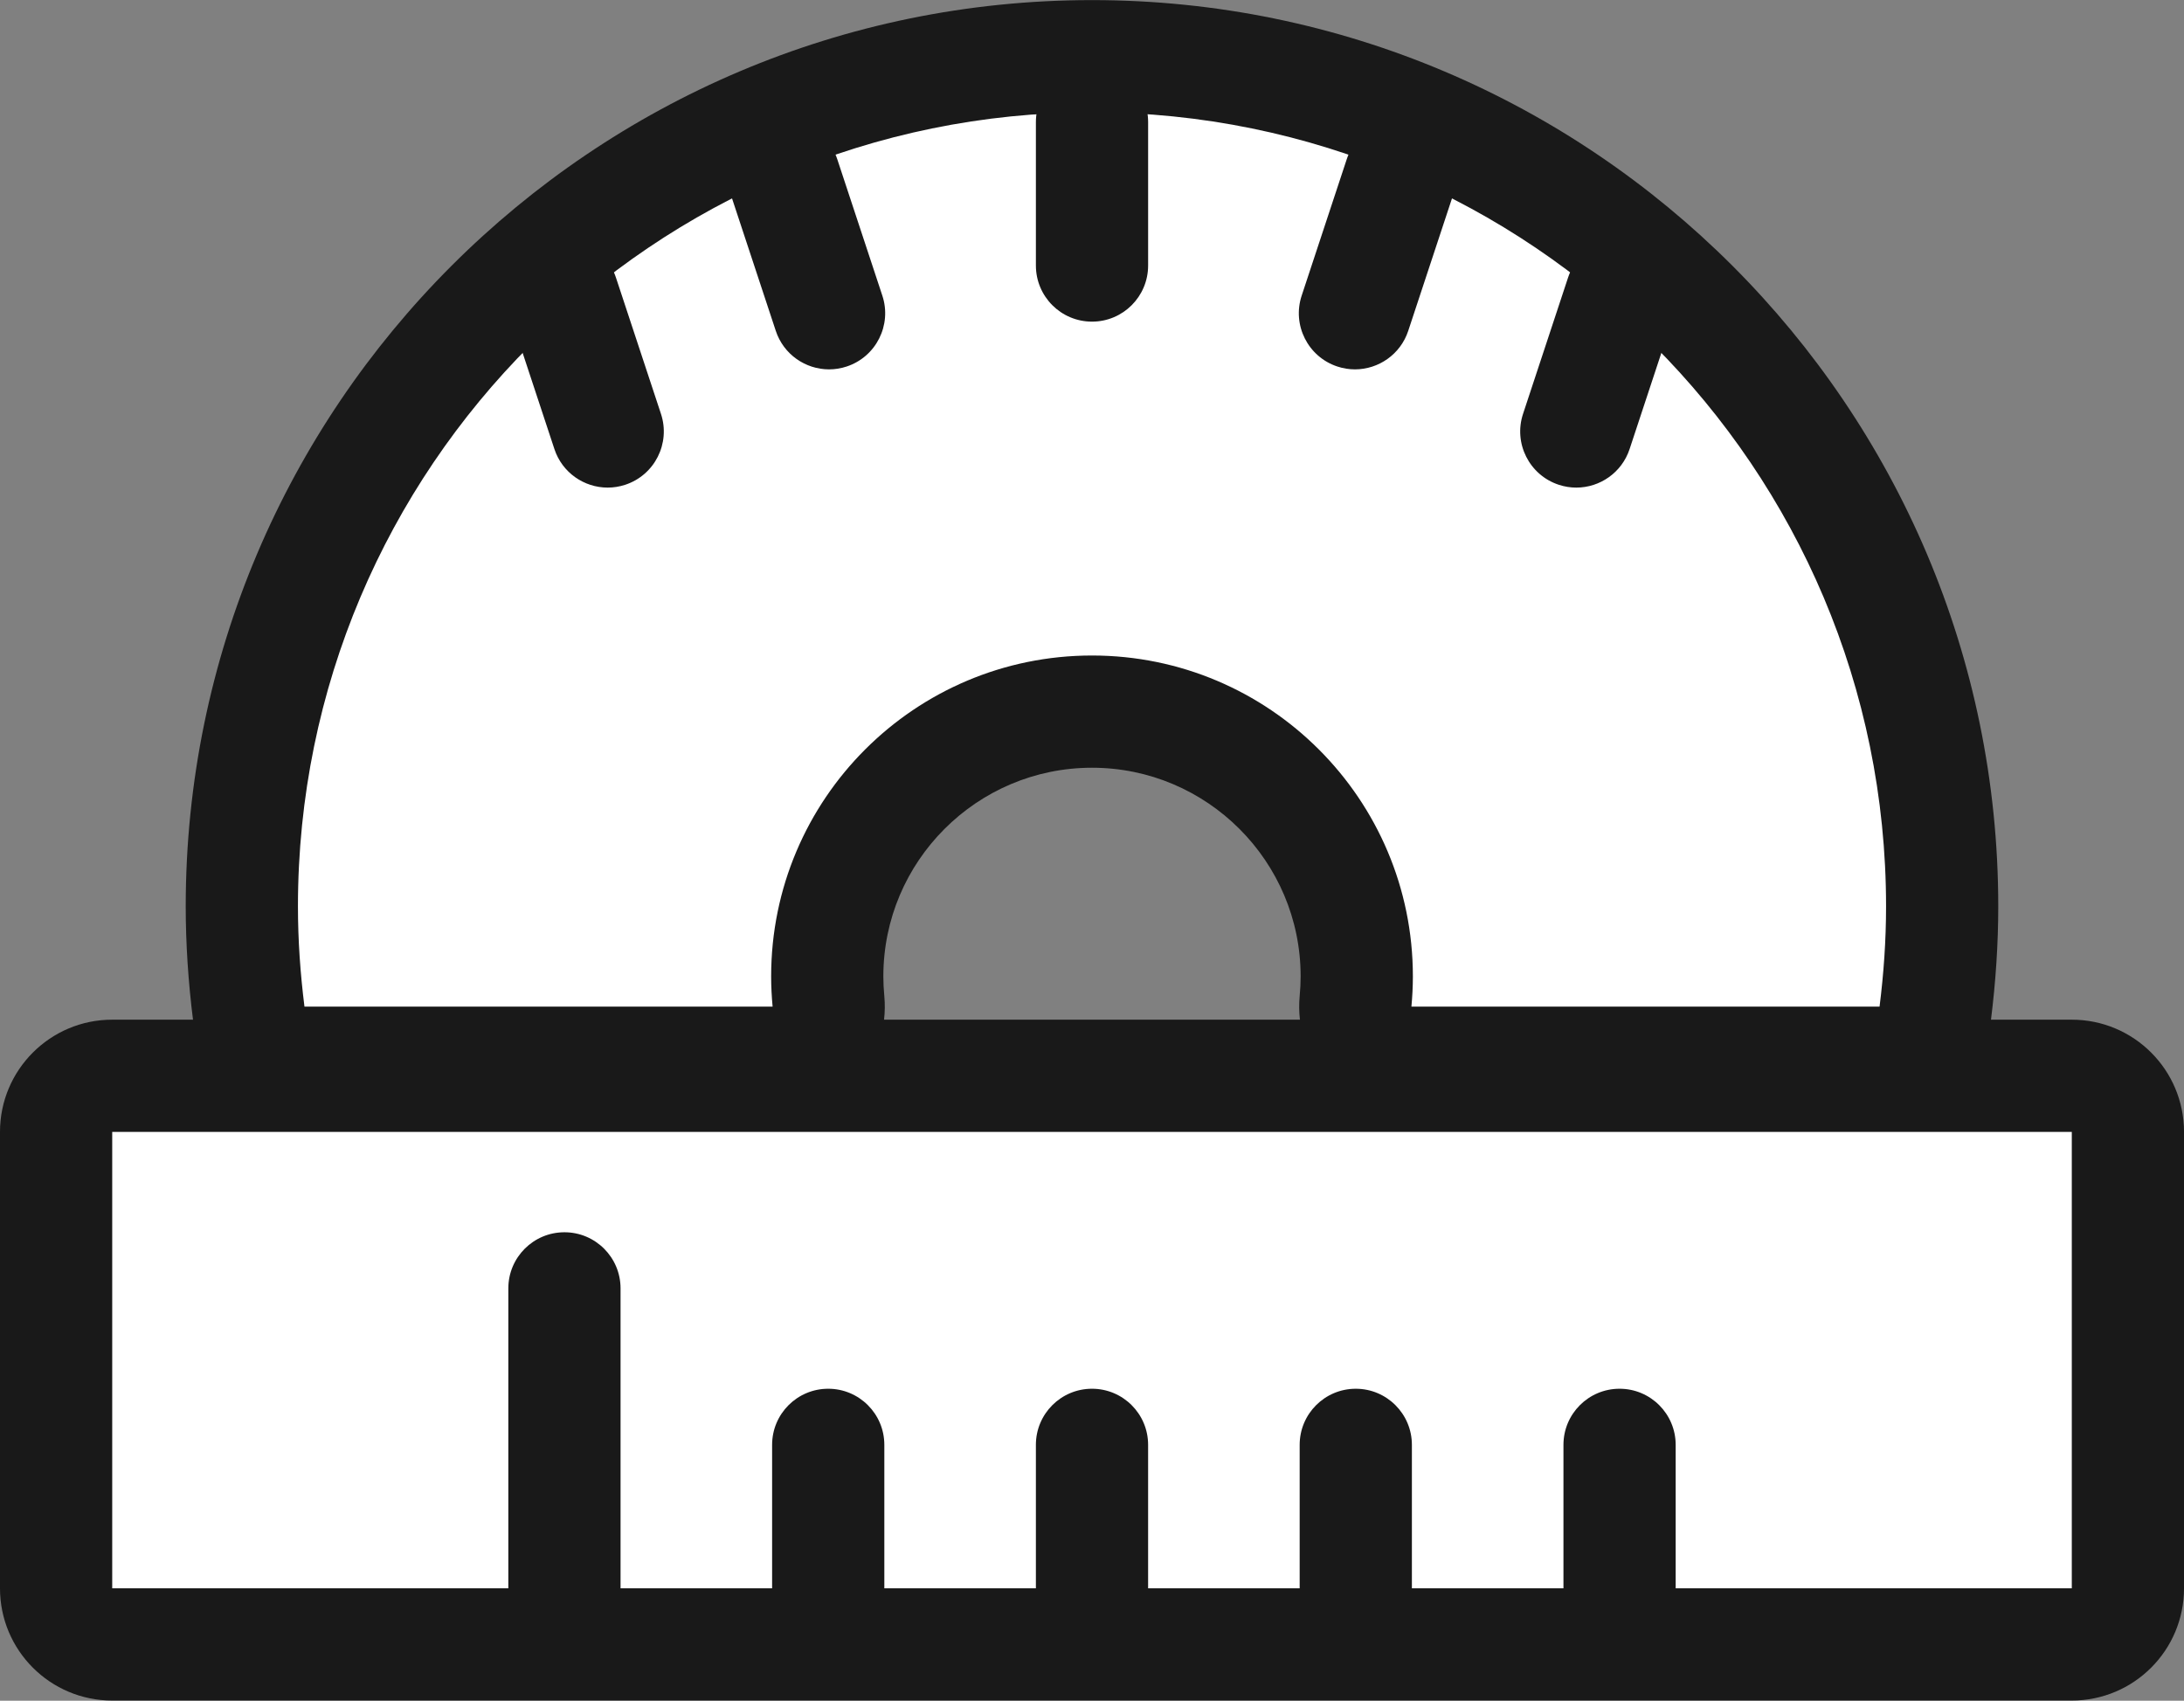
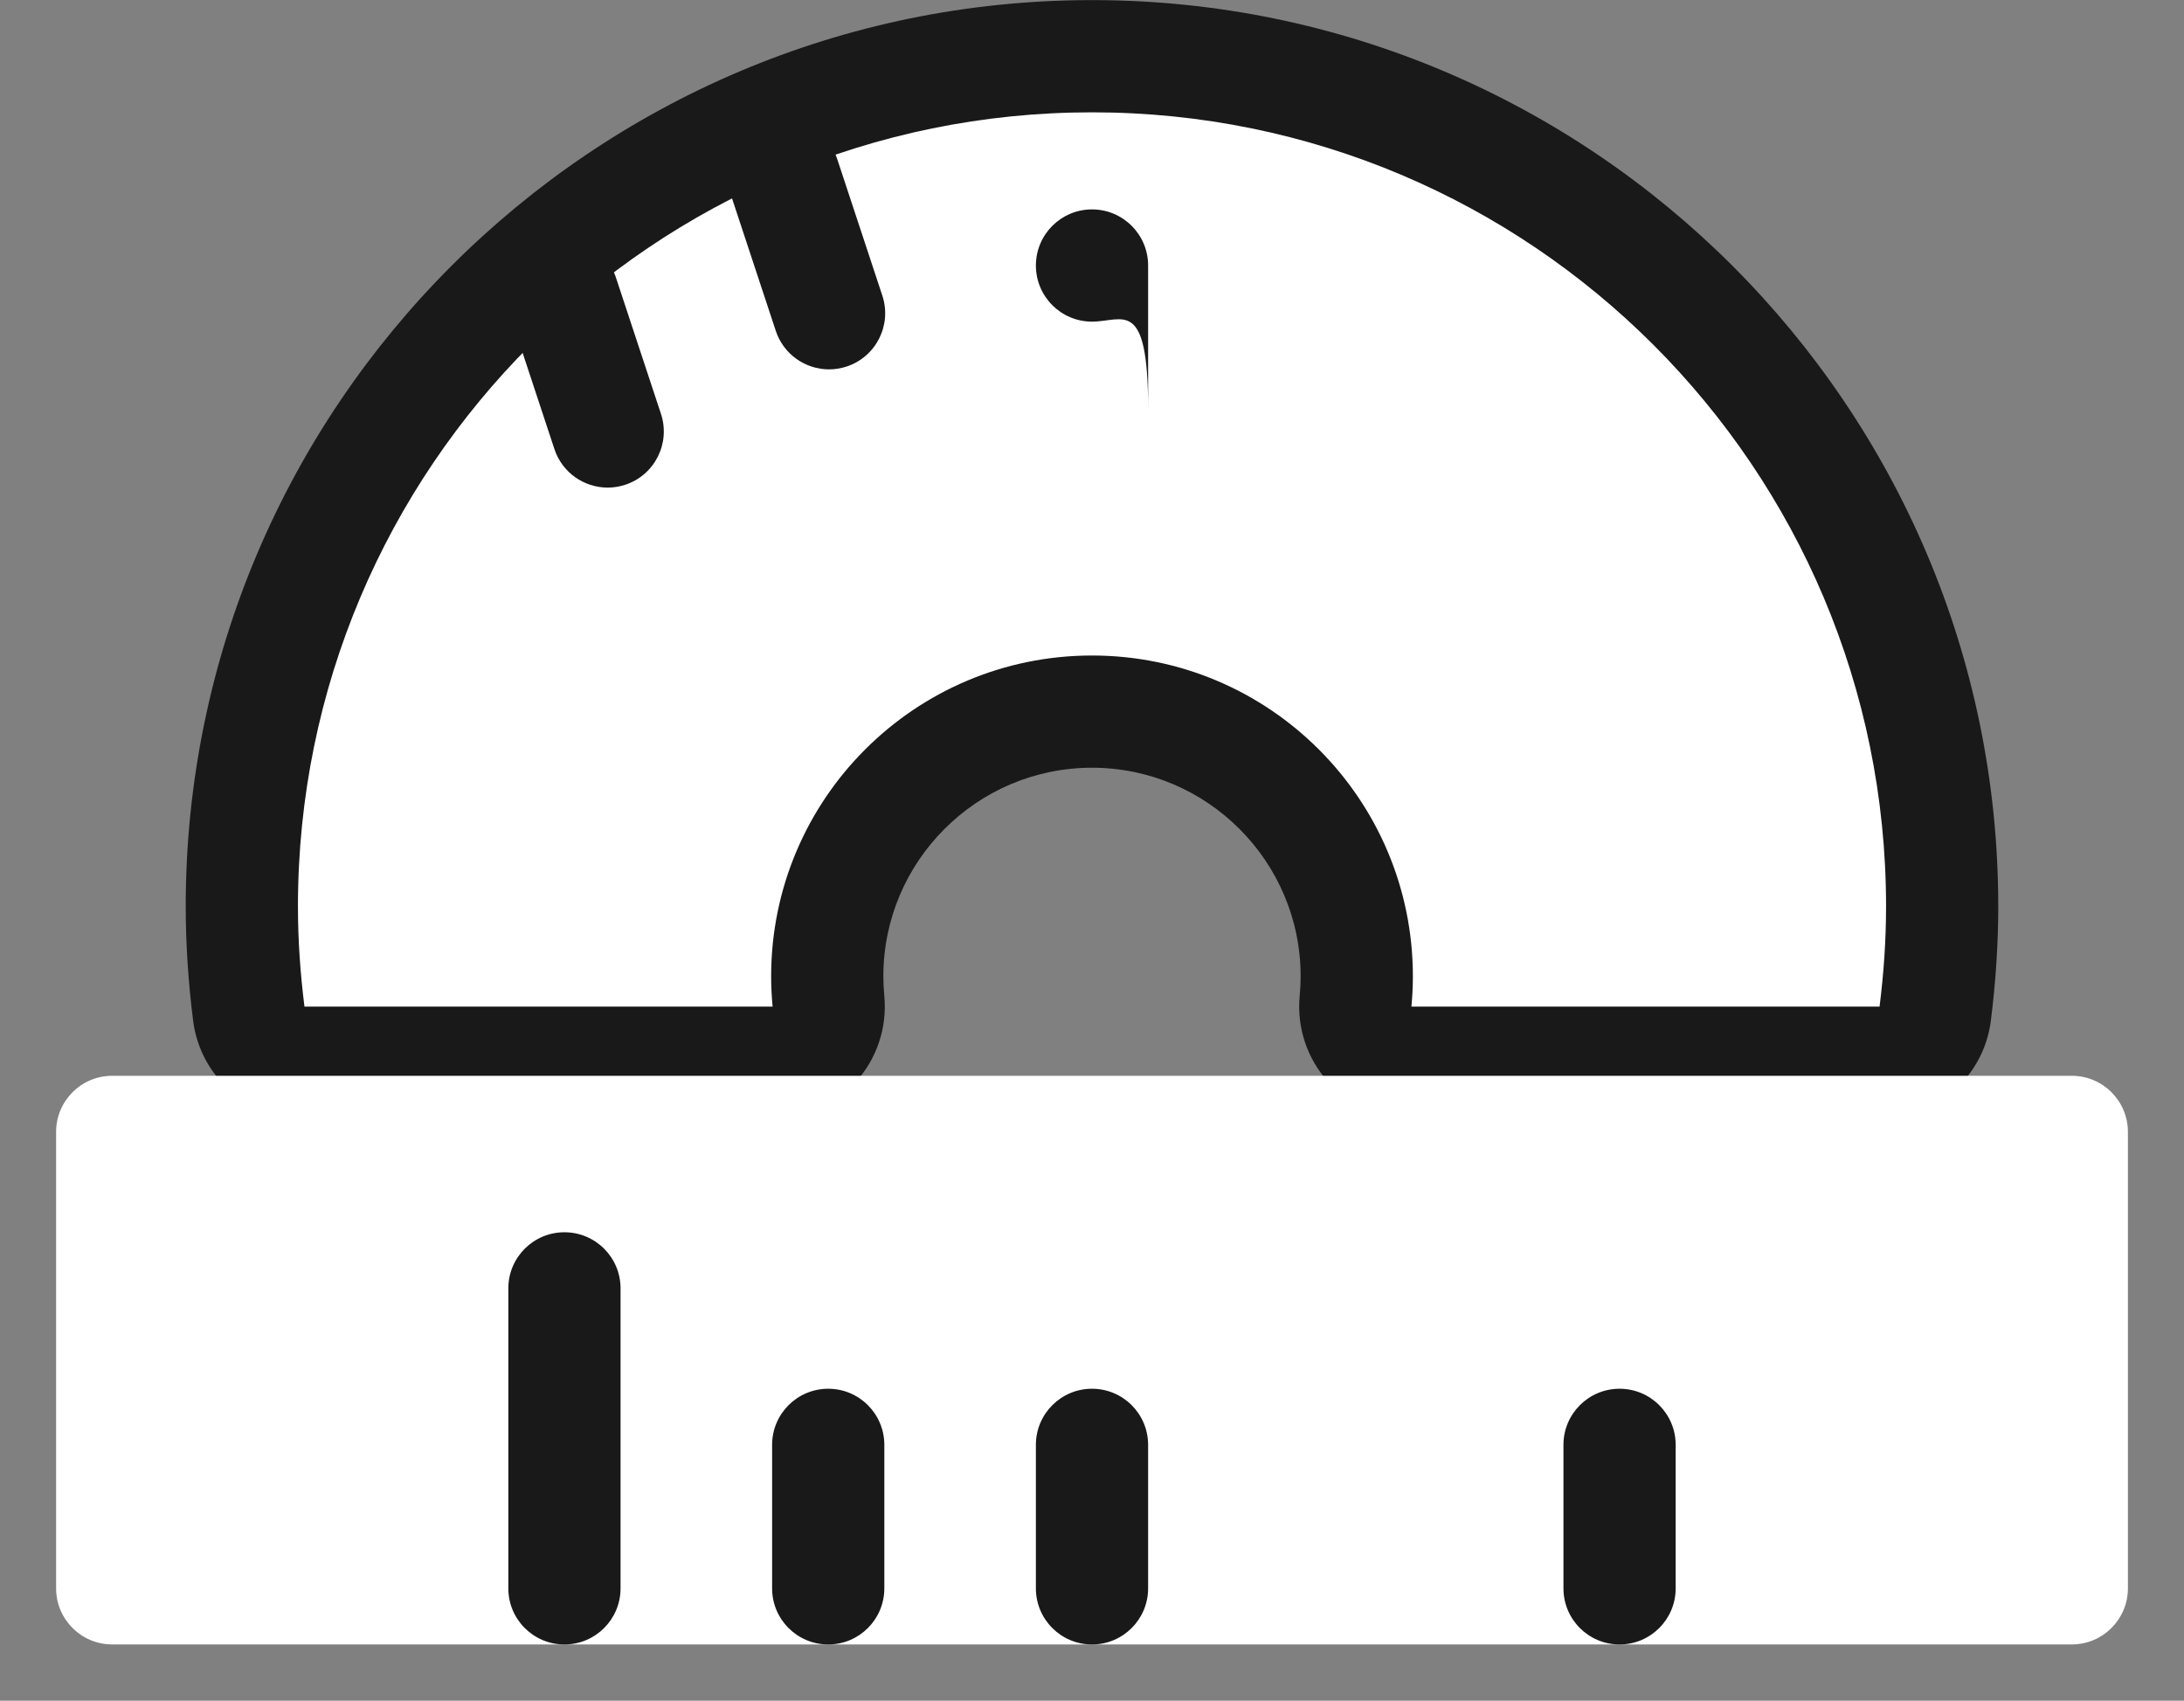
<svg xmlns="http://www.w3.org/2000/svg" fill="#000000" height="197" preserveAspectRatio="xMidYMid meet" version="1" viewBox="86.1 114.1 253.0 197.0" width="253" zoomAndPan="magnify">
  <rect x="86.1" y="114.1" width="253.0" height="197.0" fill="#808080" stroke="none" />
  <g id="change1_3">
    <path d="M249.602,237.204c-1.829,0-3.573-0.771-4.805-2.122s-1.837-3.16-1.667-4.98 c0.095-1.019,0.141-1.967,0.141-2.9c0-16.912-13.759-30.67-30.67-30.67c-16.912,0-30.671,13.759-30.671,30.67 c0,0.933,0.046,1.881,0.141,2.9c0.17,1.821-0.436,3.629-1.667,4.98s-2.976,2.122-4.805,2.122h-54.23 c-3.276,0-6.04-2.438-6.449-5.689c-0.542-4.31-0.806-8.372-0.806-12.417c0-54.306,44.182-98.487,98.487-98.487 s98.486,44.181,98.486,98.487c0,4.045-0.264,8.107-0.806,12.417c-0.409,3.25-3.173,5.689-6.449,5.689H249.602z" fill="#ffffff" />
  </g>
  <g id="change2_9">
    <path d="M212.6,127.111c50.803,0,91.986,41.184,91.986,91.987c0,3.934-0.275,7.802-0.754,11.606h-54.23 c0.107-1.154,0.169-2.321,0.169-3.503c0-20.528-16.642-37.17-37.17-37.17s-37.17,16.642-37.17,37.17 c0,1.182,0.062,2.349,0.169,3.503h-54.23c-0.479-3.804-0.755-7.672-0.755-11.606C120.614,168.295,161.798,127.111,212.6,127.111 M212.6,114.111c-57.89,0-104.986,47.097-104.986,104.987c0,4.269,0.288,8.72,0.857,13.232c0.819,6.5,6.347,11.374,12.898,11.374 h54.23c3.657,0,7.146-1.541,9.609-4.244c2.463-2.703,3.674-6.32,3.334-9.961c-0.076-0.816-0.113-1.568-0.113-2.298 c0-13.328,10.843-24.17,24.17-24.17s24.17,10.843,24.17,24.17c0,0.73-0.037,1.482-0.113,2.298 c-0.339,3.642,0.871,7.258,3.334,9.961c2.464,2.703,5.952,4.244,9.609,4.244h54.23c6.552,0,12.08-4.876,12.898-11.376 c0.568-4.512,0.856-8.964,0.856-13.23C317.586,161.208,270.49,114.111,212.6,114.111L212.6,114.111z" fill="#191919" />
  </g>
  <g>
    <g id="change1_4">
      <path d="M99.099,304.584c-3.59,0-6.5-2.91-6.5-6.5v-52.869c0-3.59,2.91-6.5,6.5-6.5h227.003 c3.59,0,6.5,2.91,6.5,6.5v52.869c0,3.59-2.91,6.5-6.5,6.5H99.099z" fill="#ffffff" />
    </g>
    <g id="change2_10">
-       <path d="M326.102,245.215v52.869H99.099v-52.869H326.102 M326.102,232.215H99.099c-7.18,0-13,5.82-13,13v52.869 c0,7.18,5.82,13,13,13h227.003c7.18,0,13-5.82,13-13v-52.869C339.102,238.035,333.281,232.215,326.102,232.215L326.102,232.215 z" fill="#191919" />
-     </g>
+       </g>
    <g>
      <g id="change2_1">
        <path d="M273.714,304.589c-3.59,0-6.5-2.91-6.5-6.5v-16.623c0-3.59,2.91-6.5,6.5-6.5s6.5,2.91,6.5,6.5v16.623 C280.214,301.679,277.304,304.589,273.714,304.589z" fill="#191919" />
      </g>
      <g id="change2_2">
-         <path d="M243.157,304.589c-3.59,0-6.5-2.91-6.5-6.5v-16.622c0-3.59,2.91-6.5,6.5-6.5s6.5,2.91,6.5,6.5v16.622 C249.657,301.679,246.747,304.589,243.157,304.589z" fill="#191919" />
-       </g>
+         </g>
      <g id="change2_3">
        <path d="M212.6,304.589c-3.59,0-6.5-2.91-6.5-6.5v-16.623c0-3.59,2.91-6.5,6.5-6.5s6.5,2.91,6.5,6.5v16.623 C219.1,301.679,216.189,304.589,212.6,304.589z" fill="#191919" />
      </g>
      <g id="change2_4">
        <path d="M182.043,304.589c-3.59,0-6.5-2.91-6.5-6.5v-16.623c0-3.59,2.91-6.5,6.5-6.5s6.5,2.91,6.5,6.5v16.623 C188.543,301.679,185.633,304.589,182.043,304.589z" fill="#191919" />
      </g>
      <g id="change2_7">
        <path d="M151.486,304.589c-3.59,0-6.5-2.91-6.5-6.5V263.34c0-3.59,2.91-6.5,6.5-6.5s6.5,2.91,6.5,6.5v34.749 C157.986,301.679,155.076,304.589,151.486,304.589z" fill="#191919" />
      </g>
    </g>
  </g>
  <g>
    <g id="change2_5">
-       <path d="M212.601,151.357c-3.59,0-6.5-2.91-6.5-6.5v-16.622c0-3.59,2.91-6.5,6.5-6.5s6.5,2.91,6.5,6.5v16.622 C219.101,148.447,216.19,151.357,212.601,151.357z" fill="#191919" />
+       <path d="M212.601,151.357c-3.59,0-6.5-2.91-6.5-6.5c0-3.59,2.91-6.5,6.5-6.5s6.5,2.91,6.5,6.5v16.622 C219.101,148.447,216.19,151.357,212.601,151.357z" fill="#191919" />
    </g>
    <g id="change1_1">
      <path d="M243.06 150.384L248.274 134.601" fill="#ffffff" />
    </g>
    <g id="change2_6">
-       <path d="M243.062,156.886c-0.676,0-1.363-0.106-2.04-0.33c-3.408-1.126-5.259-4.802-4.133-8.211l5.214-15.783 c1.126-3.408,4.803-5.259,8.211-4.133s5.259,4.802,4.133,8.211l-5.214,15.783C248.33,155.155,245.79,156.886,243.062,156.886z" fill="#191919" />
-     </g>
+       </g>
    <g>
      <g id="change1_5">
        <path d="M268.704 164.079L273.918 148.296" fill="#ffffff" />
      </g>
      <g id="change2_11">
-         <path d="M268.705,170.582c-0.676,0-1.363-0.106-2.04-0.33c-3.408-1.126-5.259-4.802-4.133-8.21l5.214-15.784 c1.126-3.409,4.802-5.258,8.211-4.133c3.408,1.126,5.259,4.802,4.133,8.21l-5.214,15.784 C273.974,168.85,271.434,170.582,268.705,170.582z" fill="#191919" />
-       </g>
+         </g>
    </g>
    <g>
      <g id="change1_6">
        <path d="M182.14 150.384L176.926 134.601" fill="#ffffff" />
      </g>
      <g id="change2_12">
        <path d="M182.139,156.886c-2.729,0-5.269-1.731-6.171-4.463l-5.214-15.783c-1.126-3.409,0.725-7.085,4.133-8.211 c3.408-1.126,7.085,0.725,8.211,4.133l5.214,15.783c1.126,3.409-0.725,7.085-4.133,8.211 C183.502,156.78,182.814,156.886,182.139,156.886z" fill="#191919" />
      </g>
      <g>
        <g id="change1_2">
          <path d="M156.496 164.079L151.283 148.296" fill="#ffffff" />
        </g>
        <g id="change2_8">
          <path d="M156.495,170.582c-2.729,0-5.269-1.731-6.171-4.463l-5.214-15.784c-1.126-3.409,0.725-7.084,4.133-8.21 c3.409-1.125,7.085,0.724,8.211,4.133l5.214,15.784c1.126,3.409-0.725,7.084-4.133,8.21 C157.858,170.475,157.171,170.582,156.495,170.582z" fill="#191919" />
        </g>
      </g>
    </g>
  </g>
</svg>